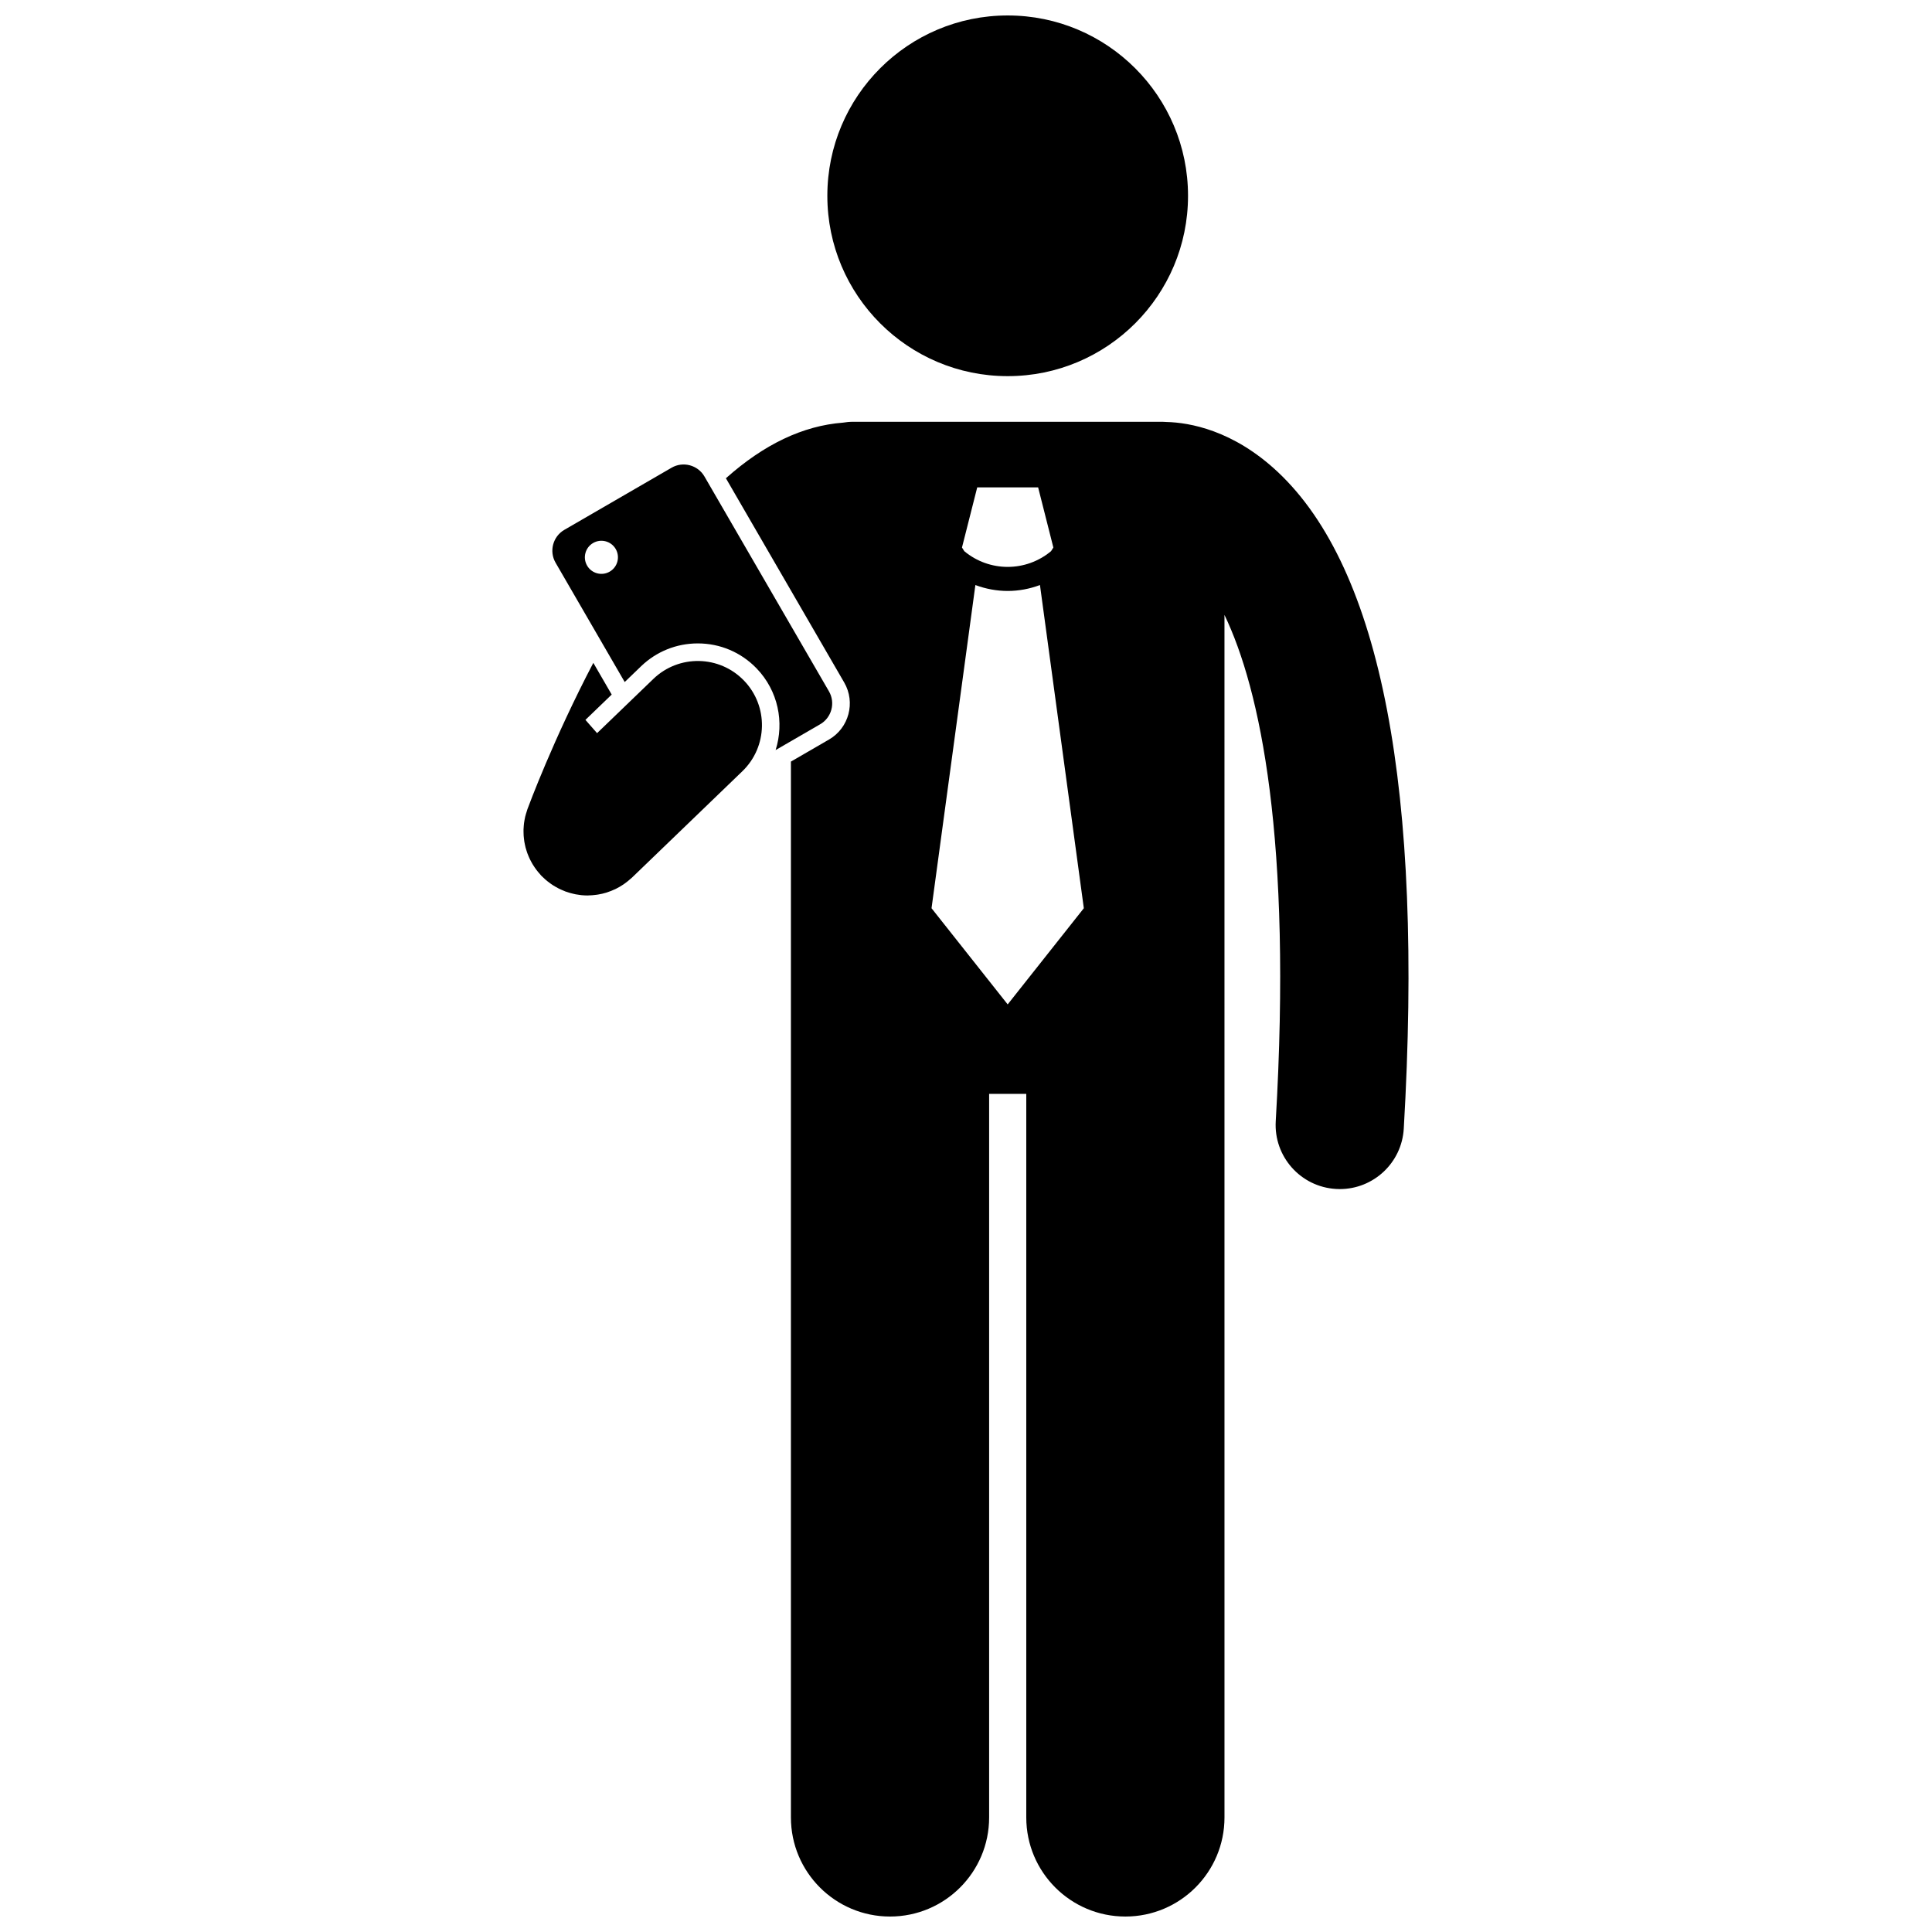
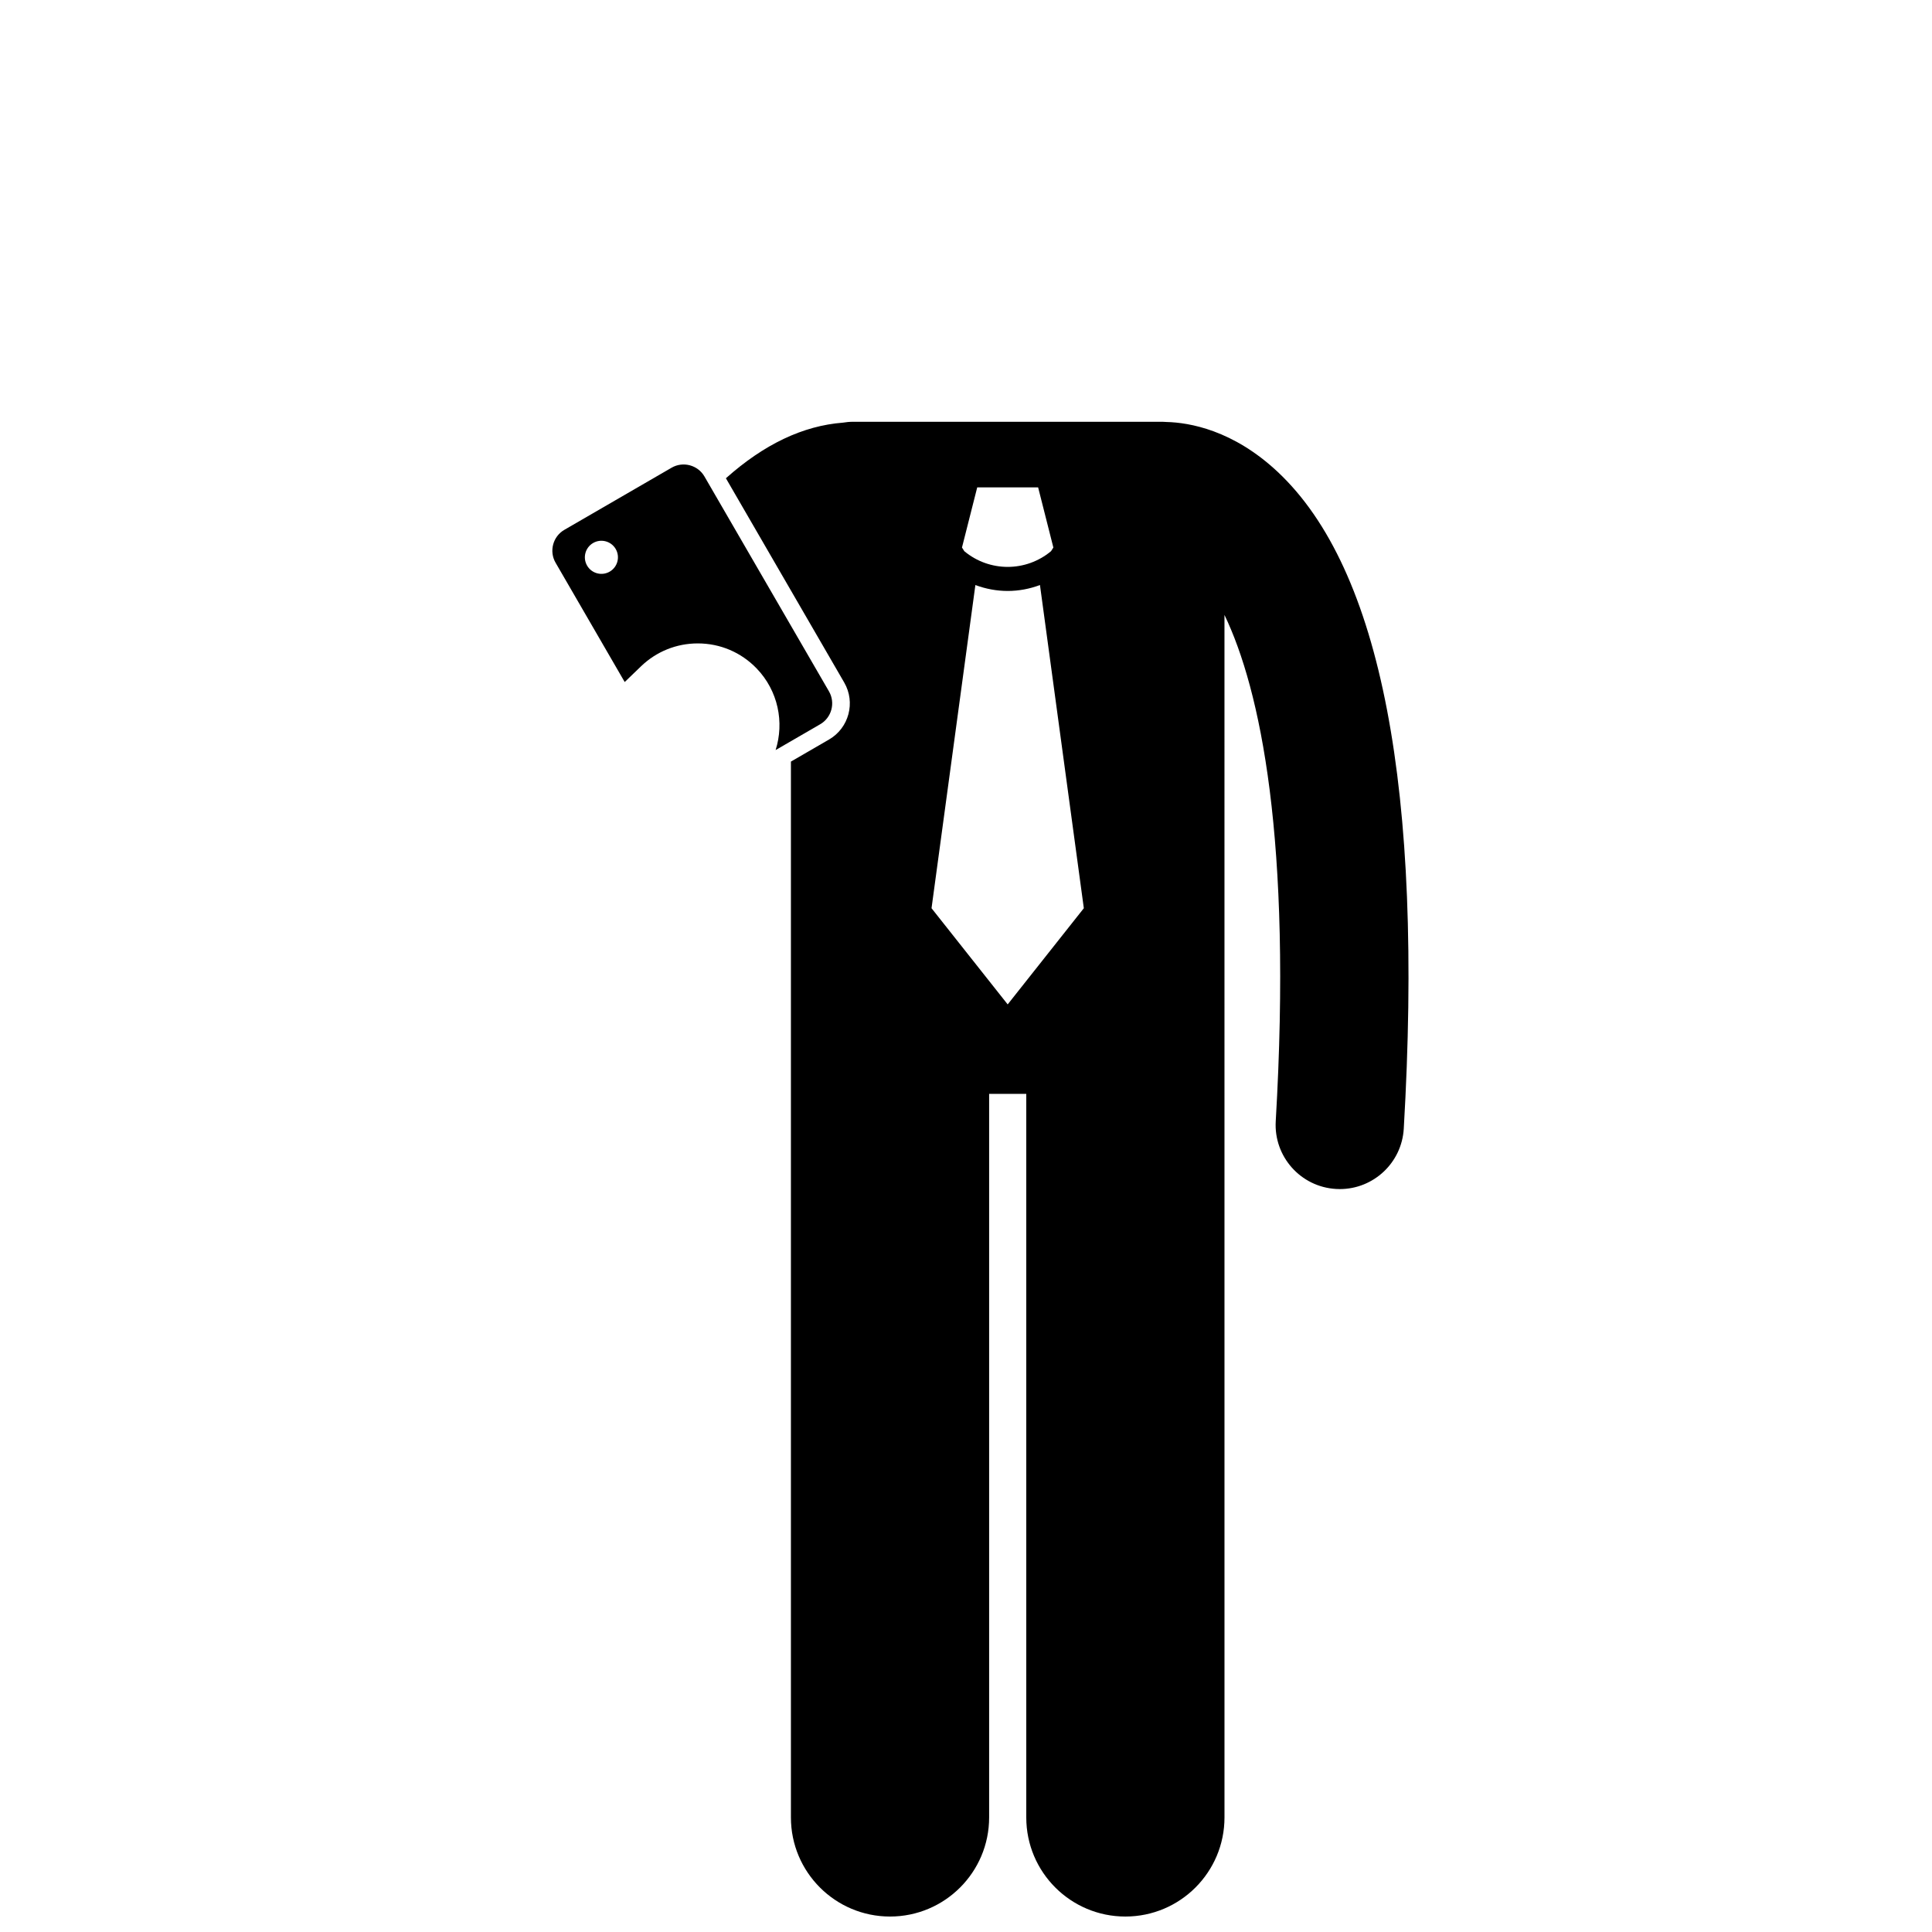
<svg xmlns="http://www.w3.org/2000/svg" width="800px" height="800px" version="1.1" viewBox="144 144 512 512">
  <defs>
    <clipPath id="b">
      <path d="m336 255h182v396.9h-182z" />
    </clipPath>
    <clipPath id="a">
-       <path d="m363 148.09h96v95.906h-96z" />
-     </clipPath>
+       </clipPath>
  </defs>
-   <path d="m283.18 360.44c-0.062 0.27-0.113 0.543-0.164 0.812-0.055 0.297-0.105 0.59-0.145 0.883-0.031 0.227-0.051 0.449-0.066 0.676-0.031 0.332-0.055 0.664-0.066 0.992-0.008 0.207-0.004 0.41 0 0.617 0.004 0.34 0.008 0.676 0.031 1.016 0.016 0.219 0.039 0.438 0.062 0.652 0.035 0.312 0.066 0.629 0.117 0.941 0.039 0.254 0.094 0.512 0.148 0.762 0.055 0.27 0.109 0.531 0.18 0.797 0.078 0.297 0.168 0.586 0.262 0.875 0.07 0.223 0.137 0.441 0.215 0.656 0.113 0.309 0.238 0.613 0.371 0.914 0.086 0.199 0.168 0.398 0.262 0.594 0.137 0.289 0.289 0.574 0.449 0.859 0.113 0.207 0.227 0.414 0.352 0.617 0.148 0.246 0.309 0.488 0.473 0.727 0.16 0.238 0.324 0.473 0.496 0.699 0.148 0.195 0.301 0.383 0.457 0.574 0.215 0.262 0.434 0.516 0.664 0.766 0.07 0.078 0.133 0.16 0.203 0.234 0.078 0.082 0.164 0.152 0.246 0.23 0.258 0.258 0.523 0.504 0.797 0.746 0.172 0.148 0.34 0.297 0.516 0.434 0.254 0.207 0.516 0.402 0.785 0.594 0.215 0.156 0.43 0.305 0.648 0.449 0.23 0.152 0.469 0.289 0.711 0.43 0.27 0.156 0.543 0.309 0.816 0.449 0.207 0.105 0.422 0.207 0.637 0.305 0.316 0.145 0.633 0.281 0.957 0.406 0.09 0.035 0.176 0.078 0.266 0.113 0.145 0.055 0.289 0.09 0.434 0.137 0.254 0.086 0.512 0.172 0.77 0.246 0.293 0.082 0.586 0.152 0.879 0.223 0.207 0.047 0.418 0.102 0.625 0.141 0.402 0.078 0.809 0.133 1.211 0.18 0.109 0.012 0.215 0.031 0.328 0.043 0.539 0.051 1.078 0.082 1.609 0.082 0.043 0 0.086-0.008 0.129-0.012 0.719-0.008 1.434-0.066 2.144-0.164 0.168-0.023 0.336-0.043 0.504-0.07 0.738-0.121 1.469-0.285 2.188-0.508 0.09-0.027 0.18-0.062 0.273-0.094 0.688-0.223 1.363-0.492 2.027-0.805 0.078-0.035 0.152-0.066 0.23-0.105 0.676-0.332 1.336-0.719 1.973-1.148 0.133-0.09 0.262-0.188 0.395-0.281 0.516-0.367 1.012-0.766 1.492-1.195 0.117-0.105 0.246-0.203 0.359-0.312 0.027-0.027 0.059-0.051 0.086-0.074l13.156-12.676 16.051-15.469c6.758-6.512 6.957-17.27 0.445-24.027-6.512-6.758-17.27-6.957-24.027-0.445l-14.91 14.367-3.086-3.516 6.961-6.707-4.867-8.406c-10.59 20.203-17.148 37.926-17.465 38.781-0.039 0.102-0.059 0.203-0.094 0.309-0.109 0.312-0.203 0.625-0.293 0.941-0.082 0.254-0.148 0.5-0.207 0.746z" />
  <g clip-path="url(#b)">
    <path d="m367.73 324.88c3.051 5.269 1.246 12.043-4.019 15.094l-10.109 5.856v279.81c0 14.508 11.762 26.262 26.262 26.262 14.504 0 26.266-11.754 26.266-26.262v-191.75h9.844v191.75c0 14.508 11.762 26.262 26.262 26.262 14.504 0 26.266-11.754 26.266-26.262l-0.004-318.68c9.496 19.75 17.953 59.539 13.586 134.17-0.547 9.371 6.602 17.41 15.973 17.957 0.336 0.02 0.672 0.031 1.008 0.031 8.934 0 16.418-6.969 16.949-16 5.25-89.742-5.977-148.29-33.363-174.02-11.887-11.172-23.5-13.113-29.496-13.266-0.355-0.023-0.711-0.055-1.074-0.055h-82.062c-0.895 0-1.77 0.09-2.629 0.23-10.582 0.82-20.875 5.703-31.016 14.734zm43.316 85.297-20.18-25.488 11.621-85.648c2.754 1.031 5.656 1.57 8.555 1.57h0.004 0.012c2.894 0 5.789-0.539 8.543-1.57l11.625 85.648zm-8.074-137.01h16.145l4.035 15.93-0.613 0.969c-3.328 2.773-7.402 4.164-11.496 4.168-4.094-0.004-8.164-1.391-11.488-4.16l-0.621-0.977z" />
  </g>
  <g clip-path="url(#a)">
    <path d="m458.84 195.89c0 26.395-21.398 47.793-47.793 47.793s-47.793-21.398-47.793-47.793 21.398-47.793 47.793-47.793 47.793 21.398 47.793 47.793" />
  </g>
  <path d="m328.91 314.51c5.941 0 11.48 2.356 15.605 6.633 5.711 5.926 7.363 14.293 5.031 21.633l11.82-6.848c3.035-1.758 4.078-5.676 2.32-8.707l-33-56.953c-1.758-3.035-5.676-4.078-8.707-2.32l-28.426 16.469c-3.035 1.758-4.078 5.676-2.32 8.707l18.32 31.621 4.324-4.168c4.059-3.91 9.395-6.066 15.031-6.066zm-29.324-20.617c-1.211-2.094-0.5-4.777 1.594-5.992 2.094-1.215 4.777-0.5 5.992 1.594 1.211 2.094 0.5 4.777-1.594 5.992-2.098 1.215-4.777 0.504-5.992-1.594z" />
</svg>